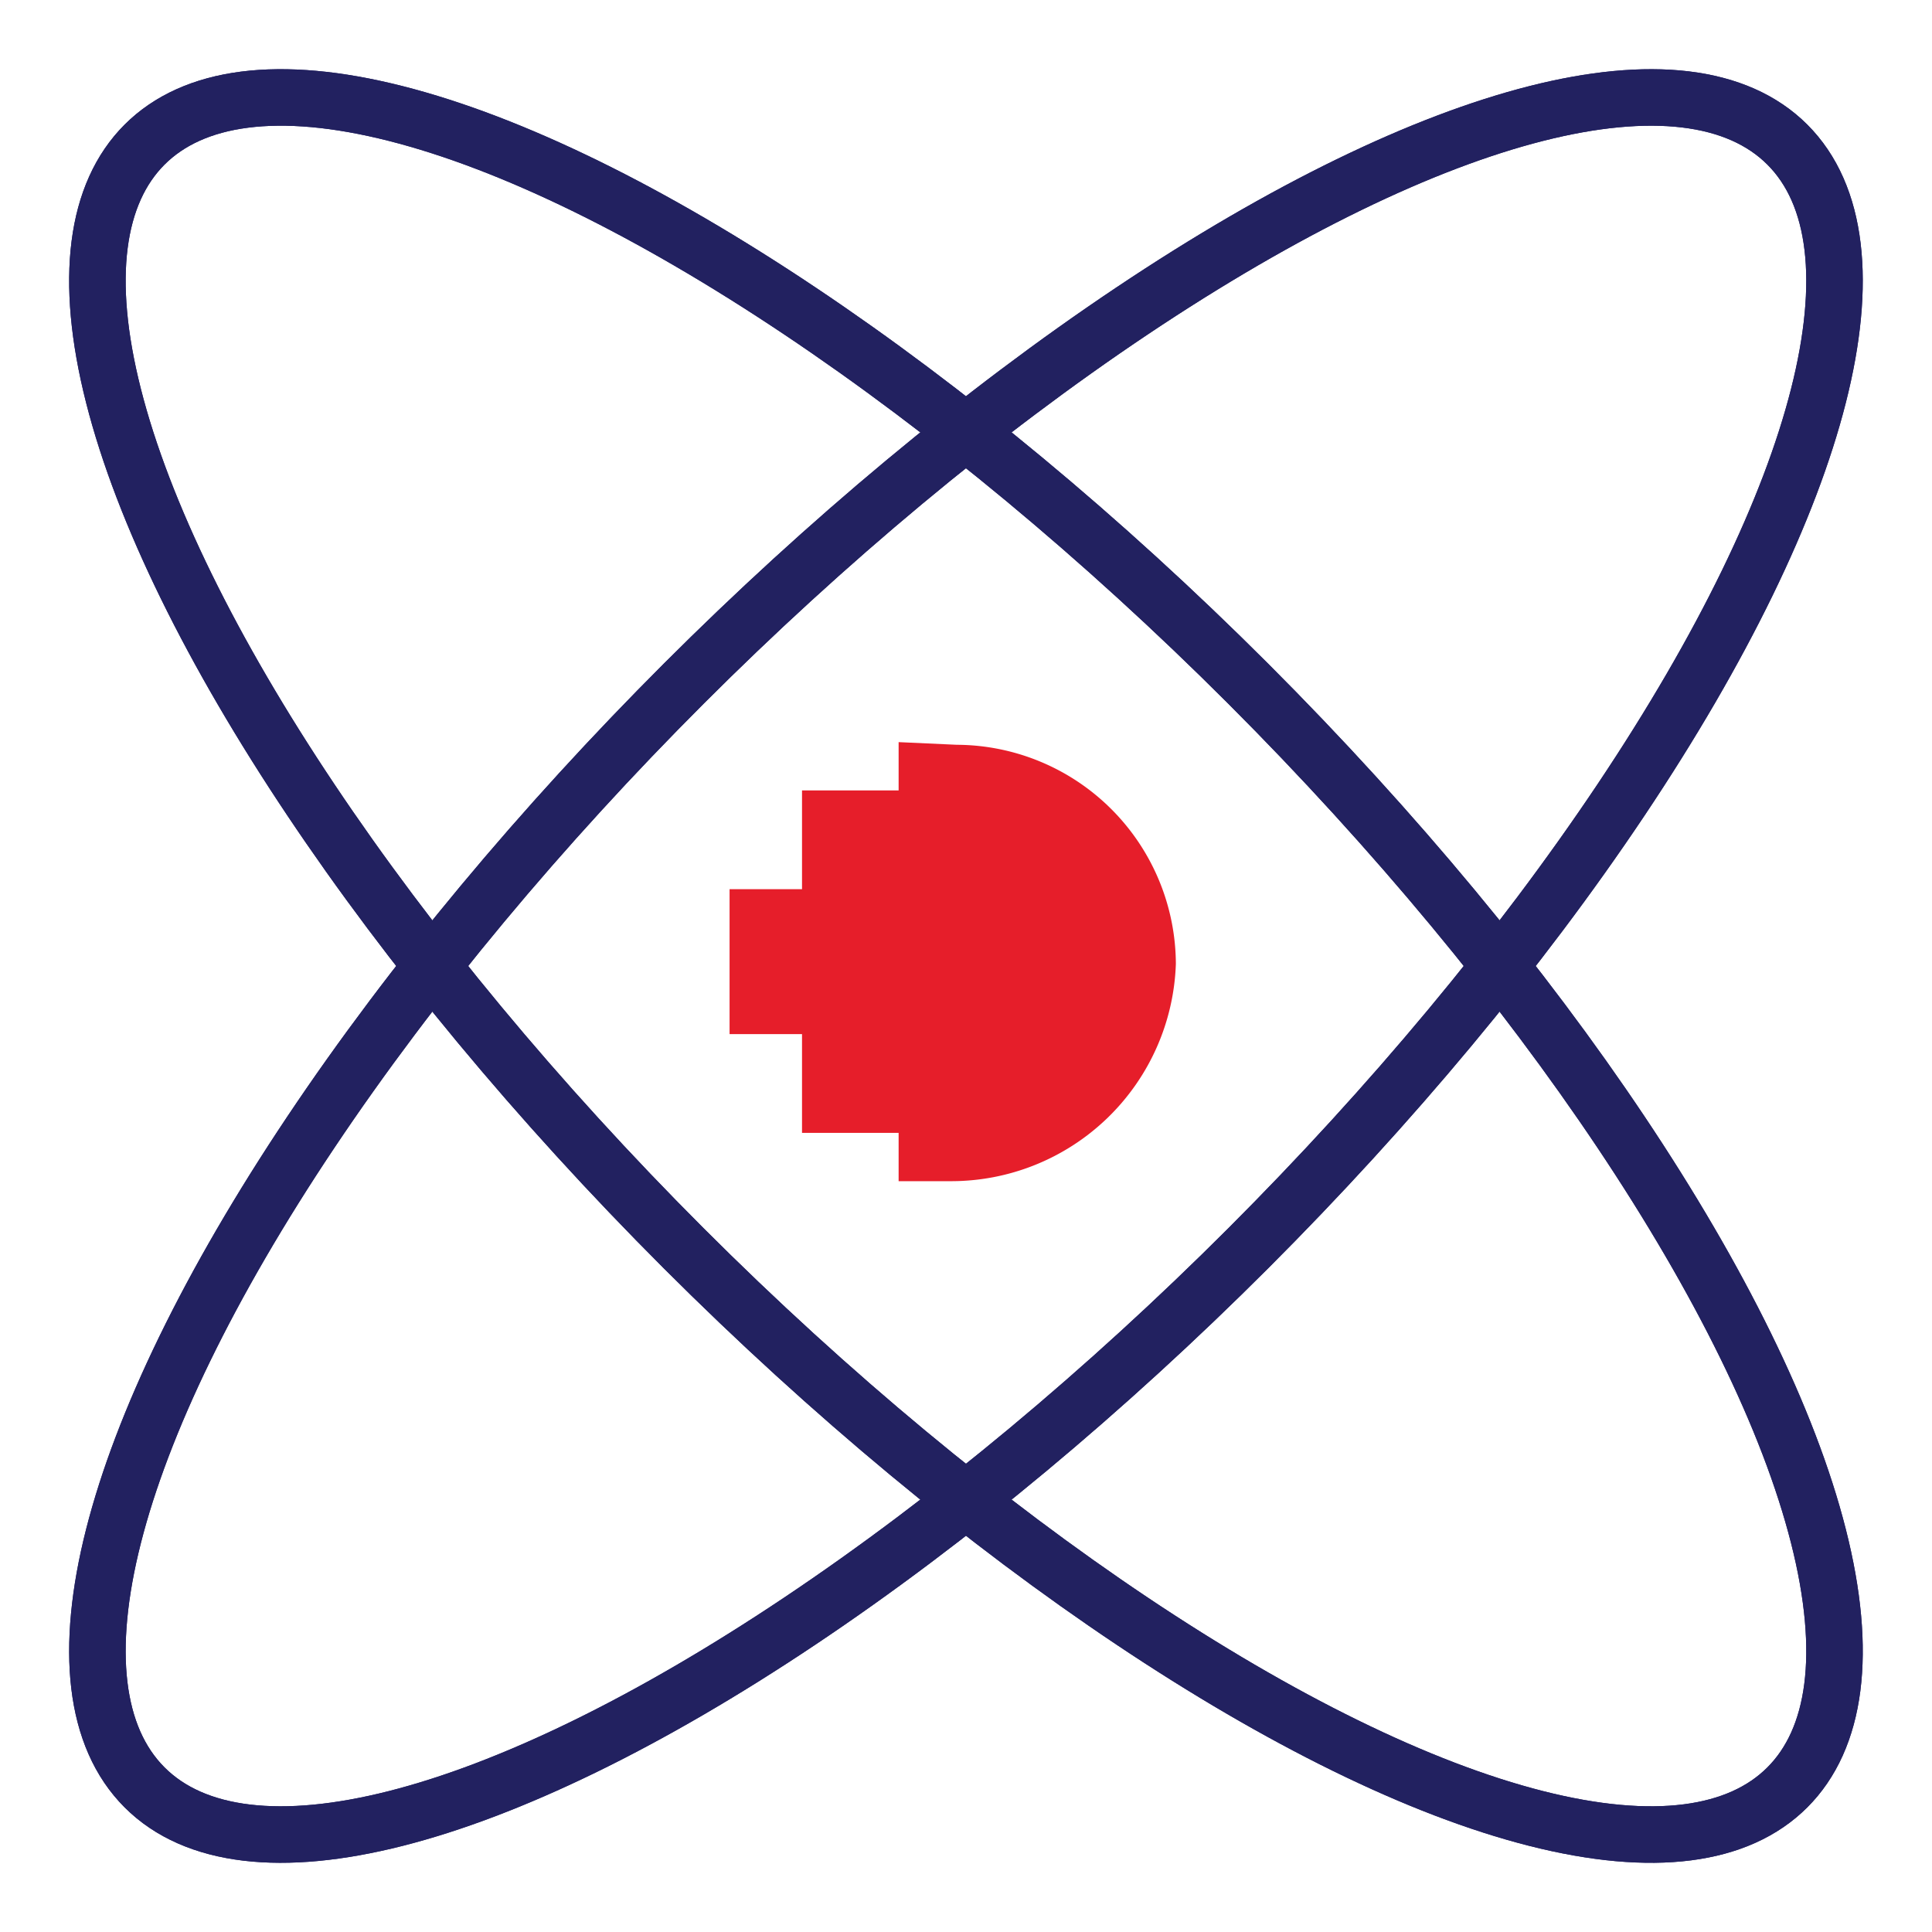
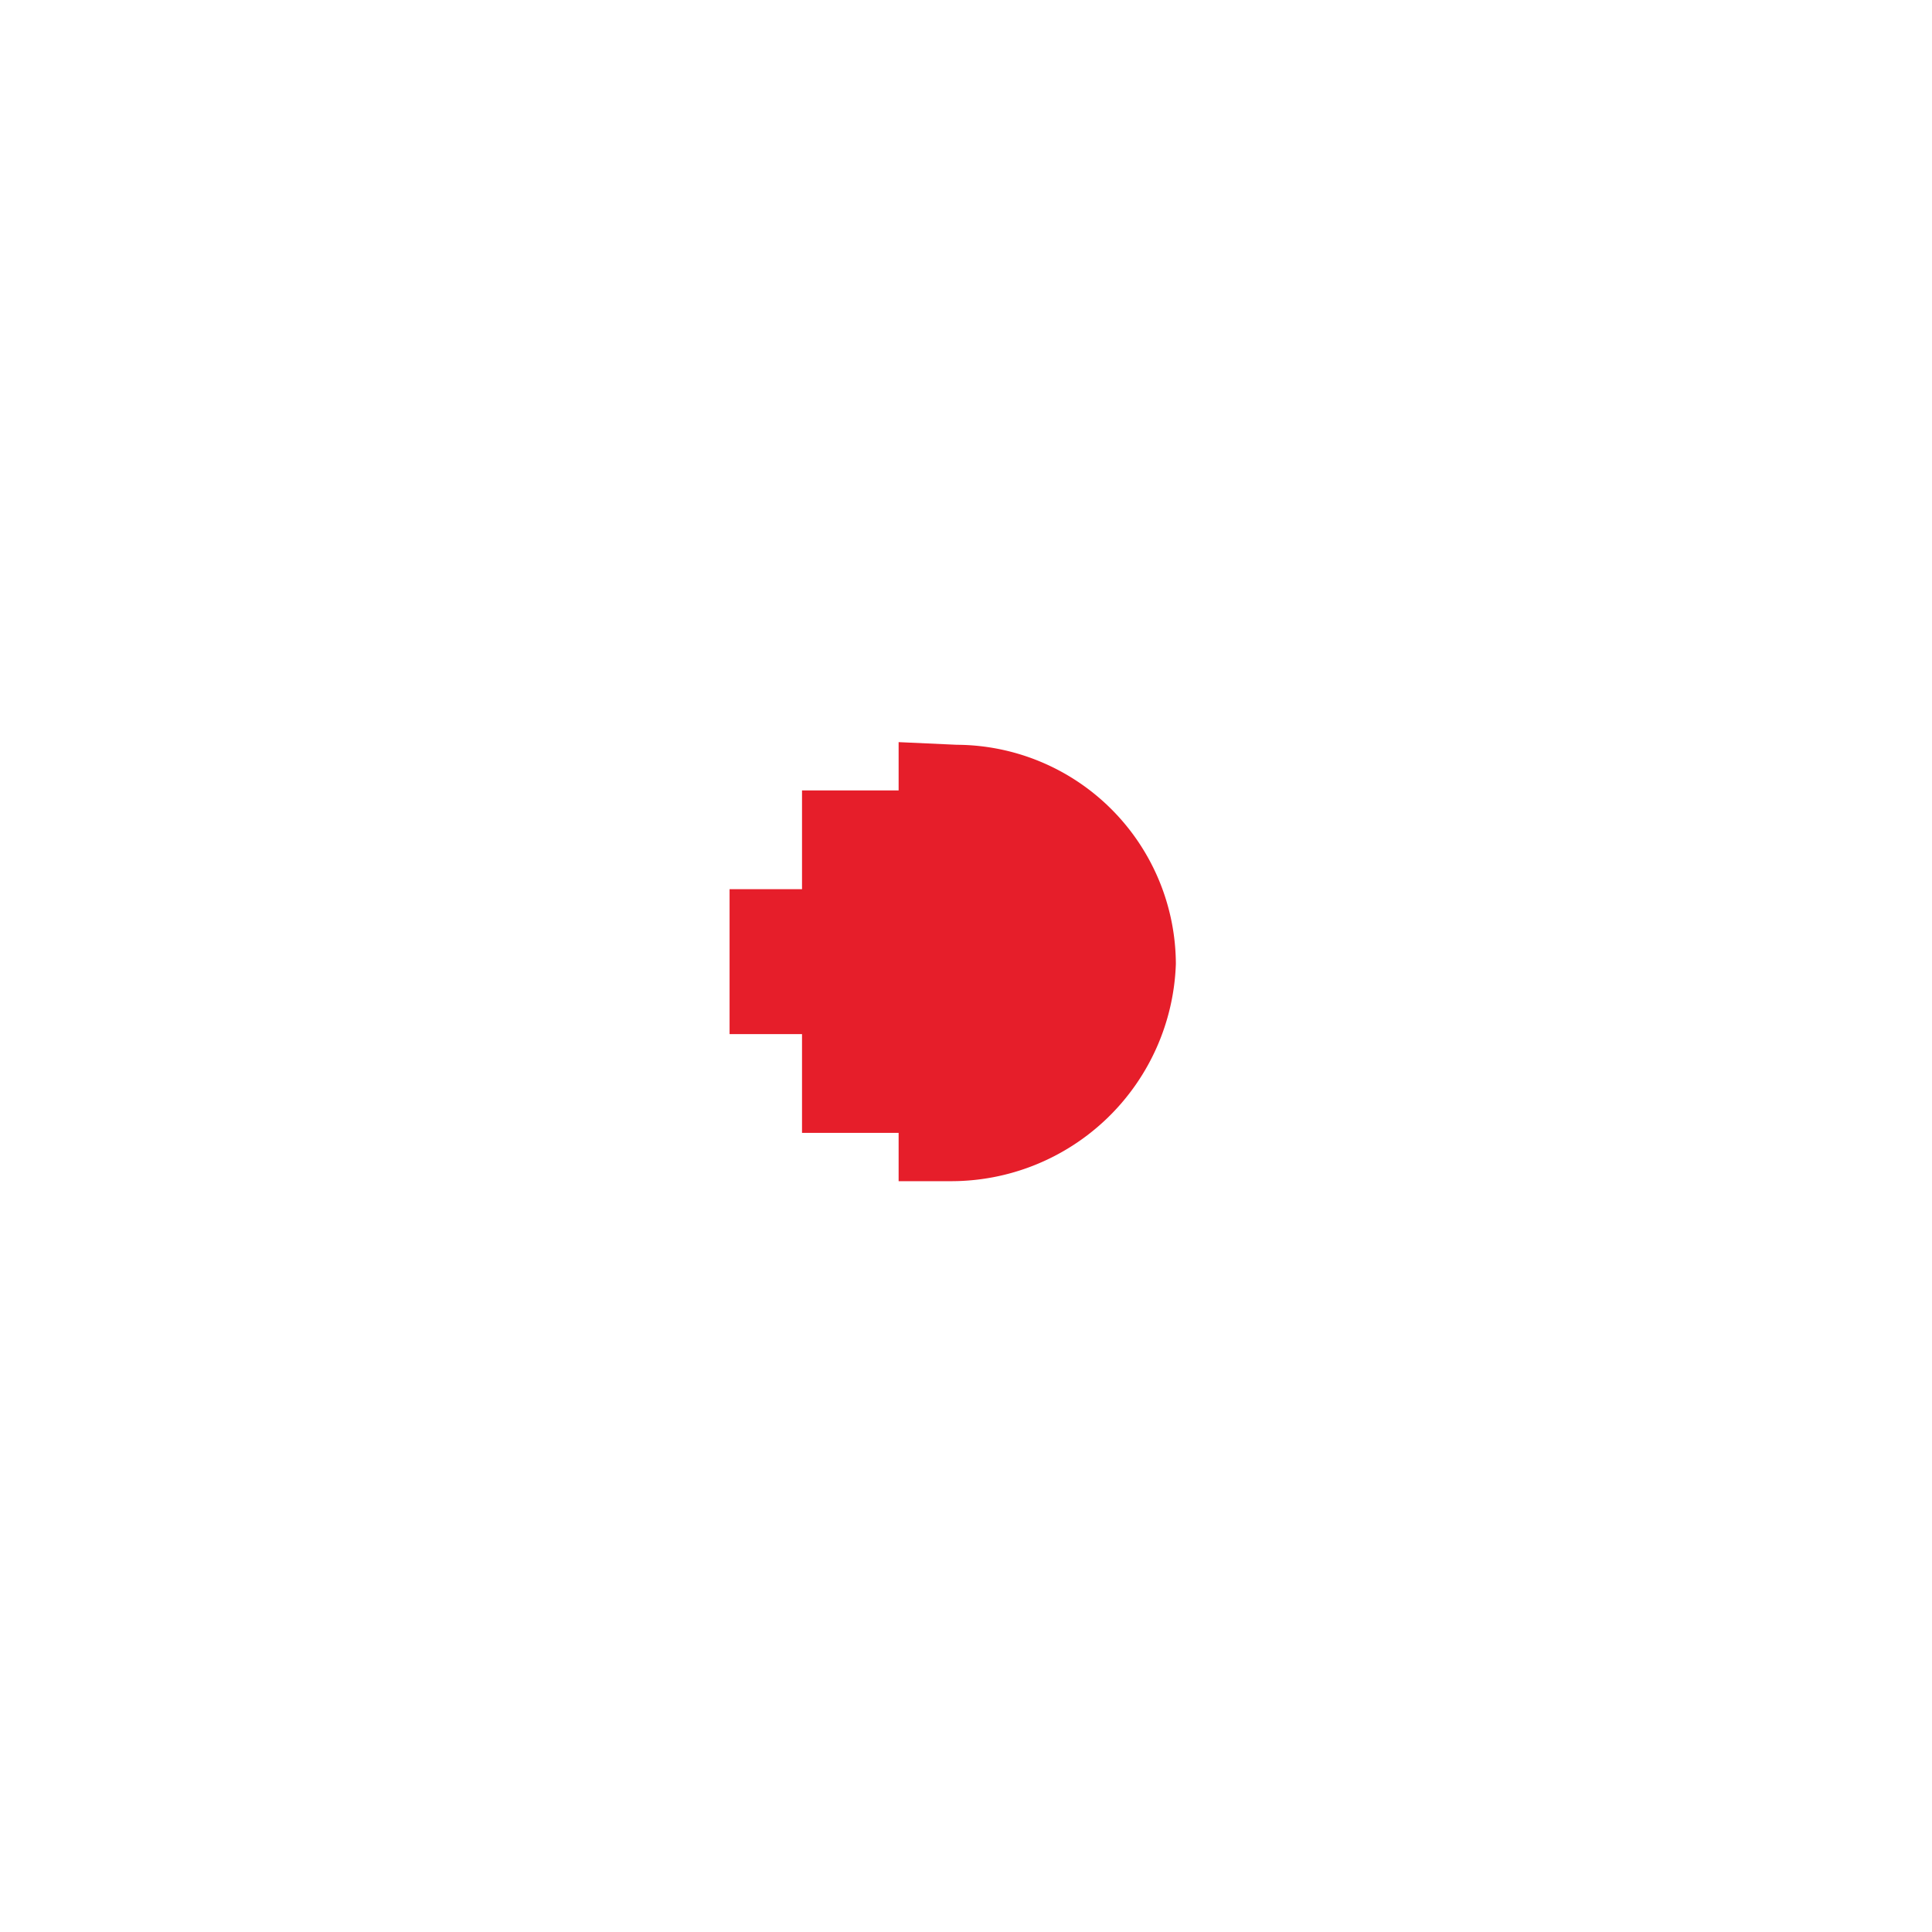
<svg xmlns="http://www.w3.org/2000/svg" viewBox="0 0 80 80">
  <defs>
    <style>.cls-1{fill:none;stroke:#222160;stroke-miterlimit:10;stroke-width:2.34px;}.cls-2{fill:#e61e2a;}</style>
  </defs>
  <g id="Layer_2" data-name="Layer 2">
-     <ellipse class="cls-1" cx="40" cy="40" rx="16.53" ry="48.1" transform="translate(-16.57 40) rotate(-45)" />
-     <ellipse class="cls-1" cx="40" cy="40" rx="16.53" ry="48.1" transform="translate(-16.57 40) rotate(-45)" />
    <path class="cls-2" d="M37.21,30.73v2h-4v4.09h-3v6h3v4.09h4v2h2.12a9.31,9.31,0,0,0,9.36-9,9.11,9.11,0,0,0-9.07-9.07Z" />
-     <ellipse class="cls-1" cx="40" cy="40" rx="48.1" ry="16.53" transform="translate(-16.57 40) rotate(-45)" />
-     <ellipse class="cls-1" cx="40" cy="40" rx="48.1" ry="16.53" transform="translate(-16.57 40) rotate(-45)" />
  </g>
</svg>